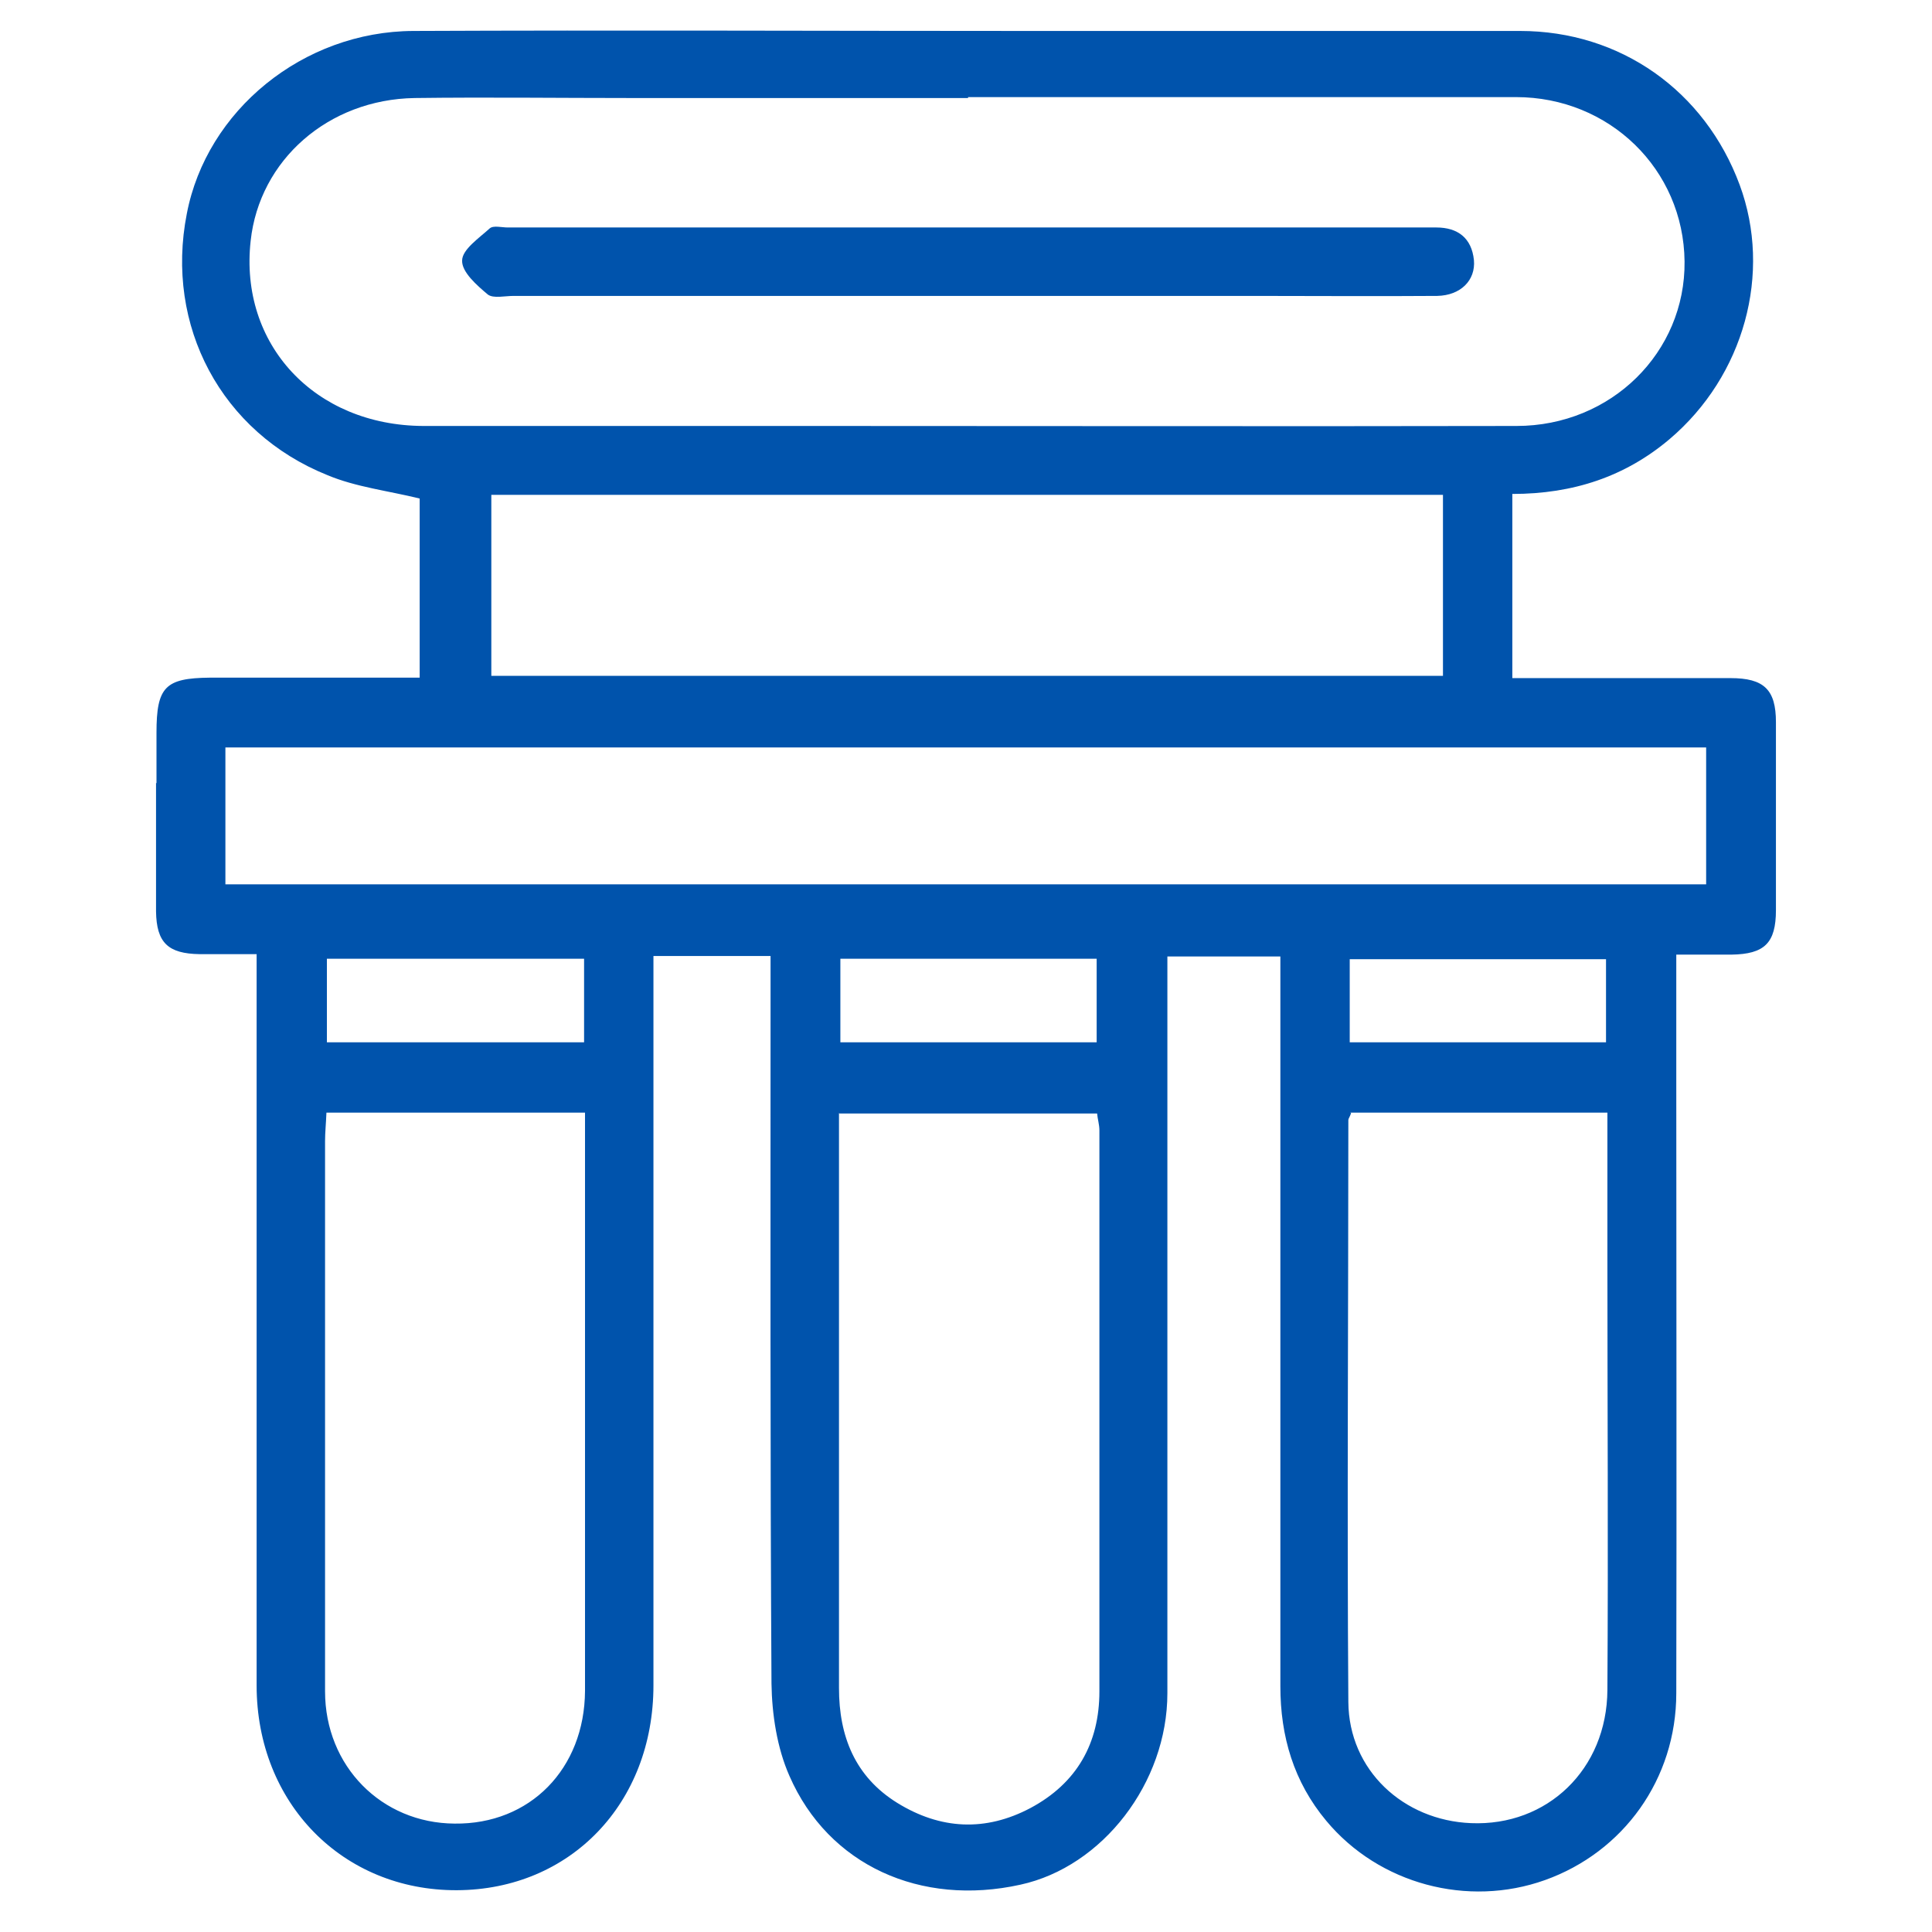
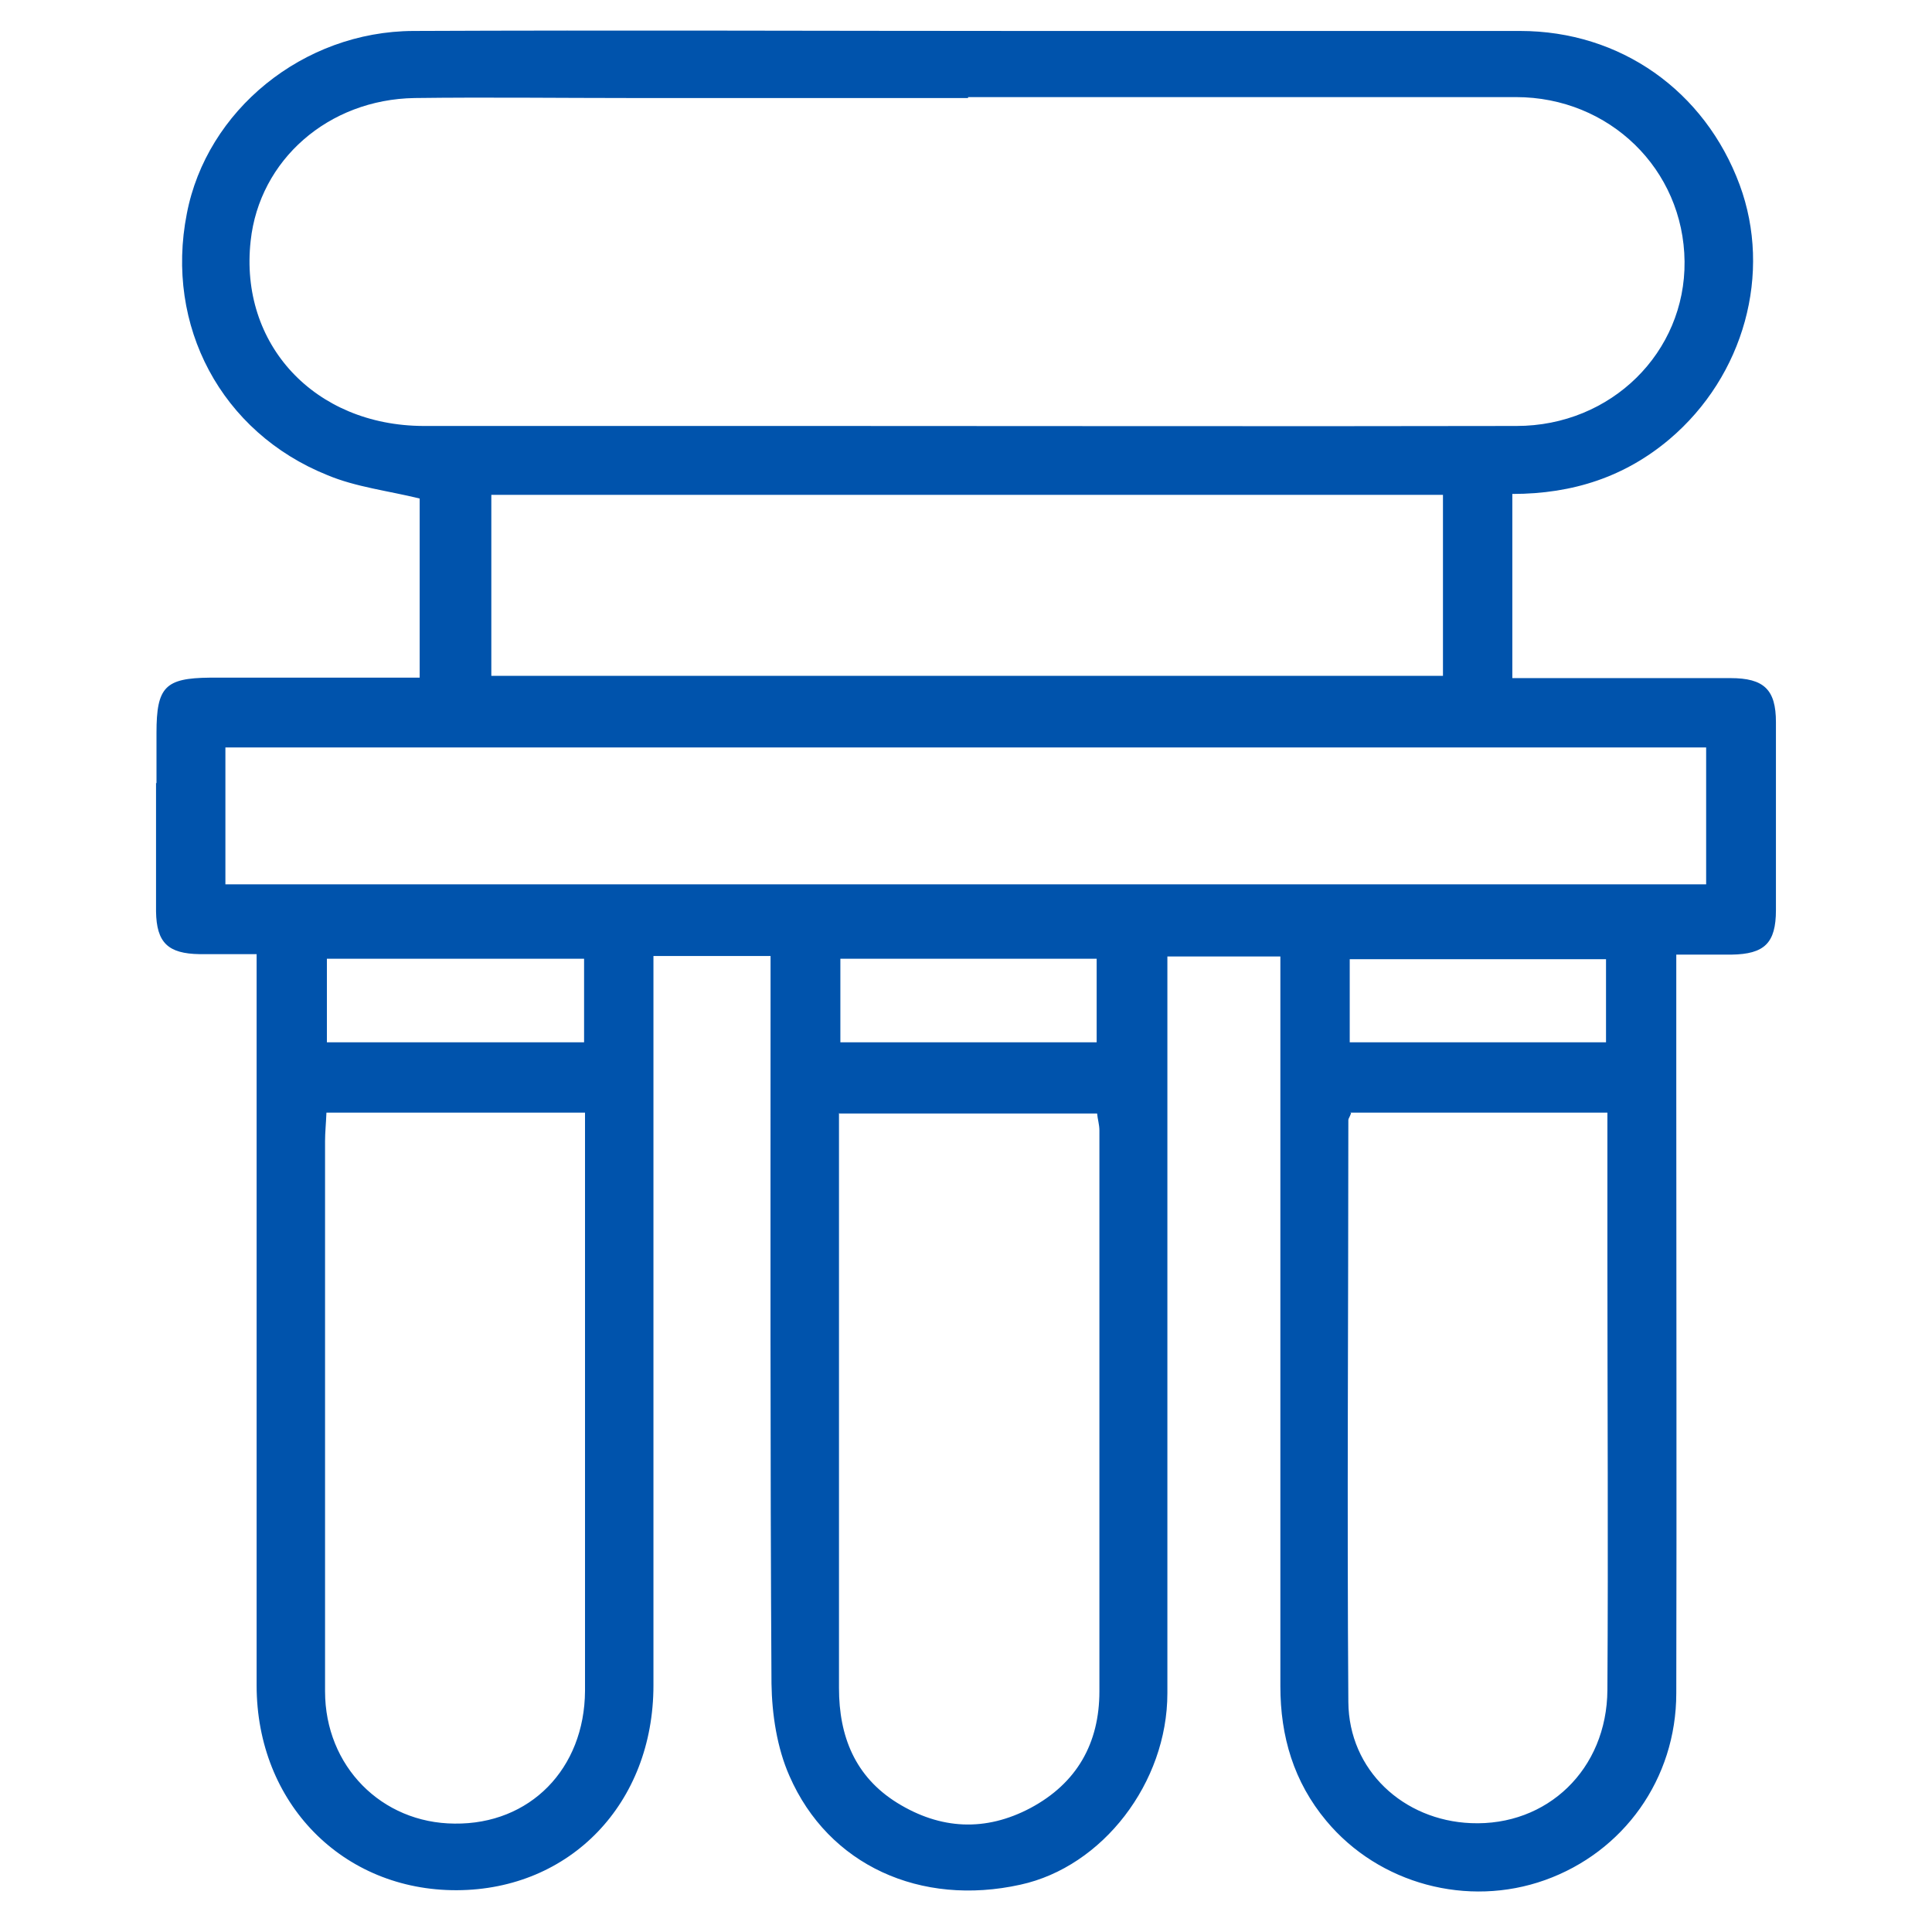
<svg xmlns="http://www.w3.org/2000/svg" width="81" height="81" viewBox="0 0 81 81" fill="none">
  <path d="M6.561 32.84C6.561 32.108 6.561 31.415 6.561 30.722C6.561 28.796 6.927 28.43 8.795 28.411C11.24 28.411 13.686 28.411 16.112 28.411H17.595V20.901C16.266 20.574 14.918 20.42 13.724 19.919C9.276 18.128 6.908 13.661 7.832 8.962C8.66 4.63 12.704 1.318 17.325 1.298C25.913 1.26 34.502 1.298 43.09 1.298C49.964 1.298 56.858 1.298 63.732 1.298C67.93 1.298 71.473 3.802 72.936 7.749C74.303 11.446 73.129 15.76 69.99 18.417C68.141 19.977 65.966 20.709 63.405 20.709V28.43H64.772C67.352 28.43 69.952 28.43 72.551 28.43C73.957 28.43 74.457 28.912 74.457 30.279C74.457 32.898 74.457 35.536 74.457 38.155C74.457 39.541 73.976 40.003 72.59 40.023C71.858 40.023 71.126 40.023 70.279 40.023V45.453C70.279 53.964 70.298 62.475 70.279 70.987C70.279 74.588 68.064 77.649 64.772 78.824C61.537 79.979 57.82 78.997 55.606 76.34C54.239 74.703 53.68 72.797 53.68 70.698C53.68 61.031 53.68 51.384 53.68 41.717V40.1H48.943V41.679C48.943 51.441 48.943 61.224 48.943 70.987C48.943 74.742 46.228 78.265 42.782 79.016C38.603 79.941 34.733 78.208 33.096 74.453C32.576 73.278 32.364 71.872 32.345 70.582C32.287 60.916 32.306 51.268 32.306 41.602V40.08H27.396V46.127C27.396 54.311 27.396 62.475 27.396 70.659C27.396 75.608 23.911 79.228 19.155 79.248C14.379 79.267 10.759 75.608 10.759 70.659C10.759 60.858 10.759 51.056 10.759 41.236V40.003C9.912 40.003 9.142 40.003 8.371 40.003C7.043 39.984 6.561 39.522 6.542 38.212C6.542 37.442 6.542 36.672 6.542 35.767V32.821L6.561 32.84ZM40.586 4.071C40.586 4.071 40.586 4.091 40.586 4.11H26.491C23.449 4.11 20.425 4.071 17.383 4.11C13.763 4.168 10.875 6.709 10.509 10.098C10.027 14.431 13.185 17.84 17.749 17.859C23.333 17.859 28.917 17.859 34.502 17.859C44.206 17.859 53.892 17.878 63.578 17.859C67.564 17.859 70.664 14.758 70.626 10.965C70.587 7.094 67.468 4.071 63.559 4.071C55.895 4.071 48.231 4.071 40.586 4.071ZM9.45 37.076H71.531V31.338H9.45V37.076ZM13.686 46.647C13.667 47.128 13.628 47.475 13.628 47.841C13.628 55.524 13.628 63.207 13.628 70.91C13.628 74.048 15.997 76.436 19.058 76.455C22.216 76.494 24.508 74.164 24.527 70.89C24.527 63.246 24.527 55.582 24.527 47.937V46.647H13.667H13.686ZM35.175 46.666C35.175 47.821 35.175 48.919 35.175 50.017C35.175 56.93 35.175 63.843 35.175 70.775C35.175 72.797 35.849 74.491 37.621 75.589C39.431 76.706 41.318 76.802 43.205 75.801C45.15 74.761 46.093 73.085 46.093 70.91C46.093 63.072 46.093 55.235 46.093 47.398C46.093 47.147 46.017 46.916 45.997 46.685H35.195L35.175 46.666ZM56.646 46.666C56.588 46.839 56.53 46.897 56.53 46.955C56.53 55.081 56.472 63.226 56.53 71.353C56.55 74.222 58.841 76.321 61.672 76.436C64.868 76.571 67.371 74.183 67.391 70.852C67.429 64.786 67.391 58.72 67.391 52.655C67.391 50.671 67.391 48.688 67.391 46.647H56.607L56.646 46.666ZM60.497 20.747H20.599V28.334H60.497V20.747ZM24.488 40.196H13.705V43.7H24.488V40.196ZM35.233 43.7H45.978V40.196H35.233V43.7ZM67.333 40.215H56.588V43.7H67.333V40.215Z" fill="#0053AC" />
-   <path d="M40.499 12.406C34.183 12.406 27.848 12.406 21.532 12.406C21.166 12.406 20.685 12.522 20.454 12.349C19.992 11.963 19.356 11.405 19.375 10.924C19.375 10.461 20.088 9.98 20.531 9.576C20.685 9.441 21.031 9.537 21.282 9.537C34.144 9.537 47.026 9.537 59.889 9.537C60.005 9.537 60.12 9.537 60.216 9.537C61.121 9.537 61.699 9.98 61.795 10.904C61.872 11.752 61.237 12.387 60.255 12.406C57.675 12.426 55.075 12.406 52.495 12.406H40.518H40.499Z" fill="#0053AC" />
</svg>